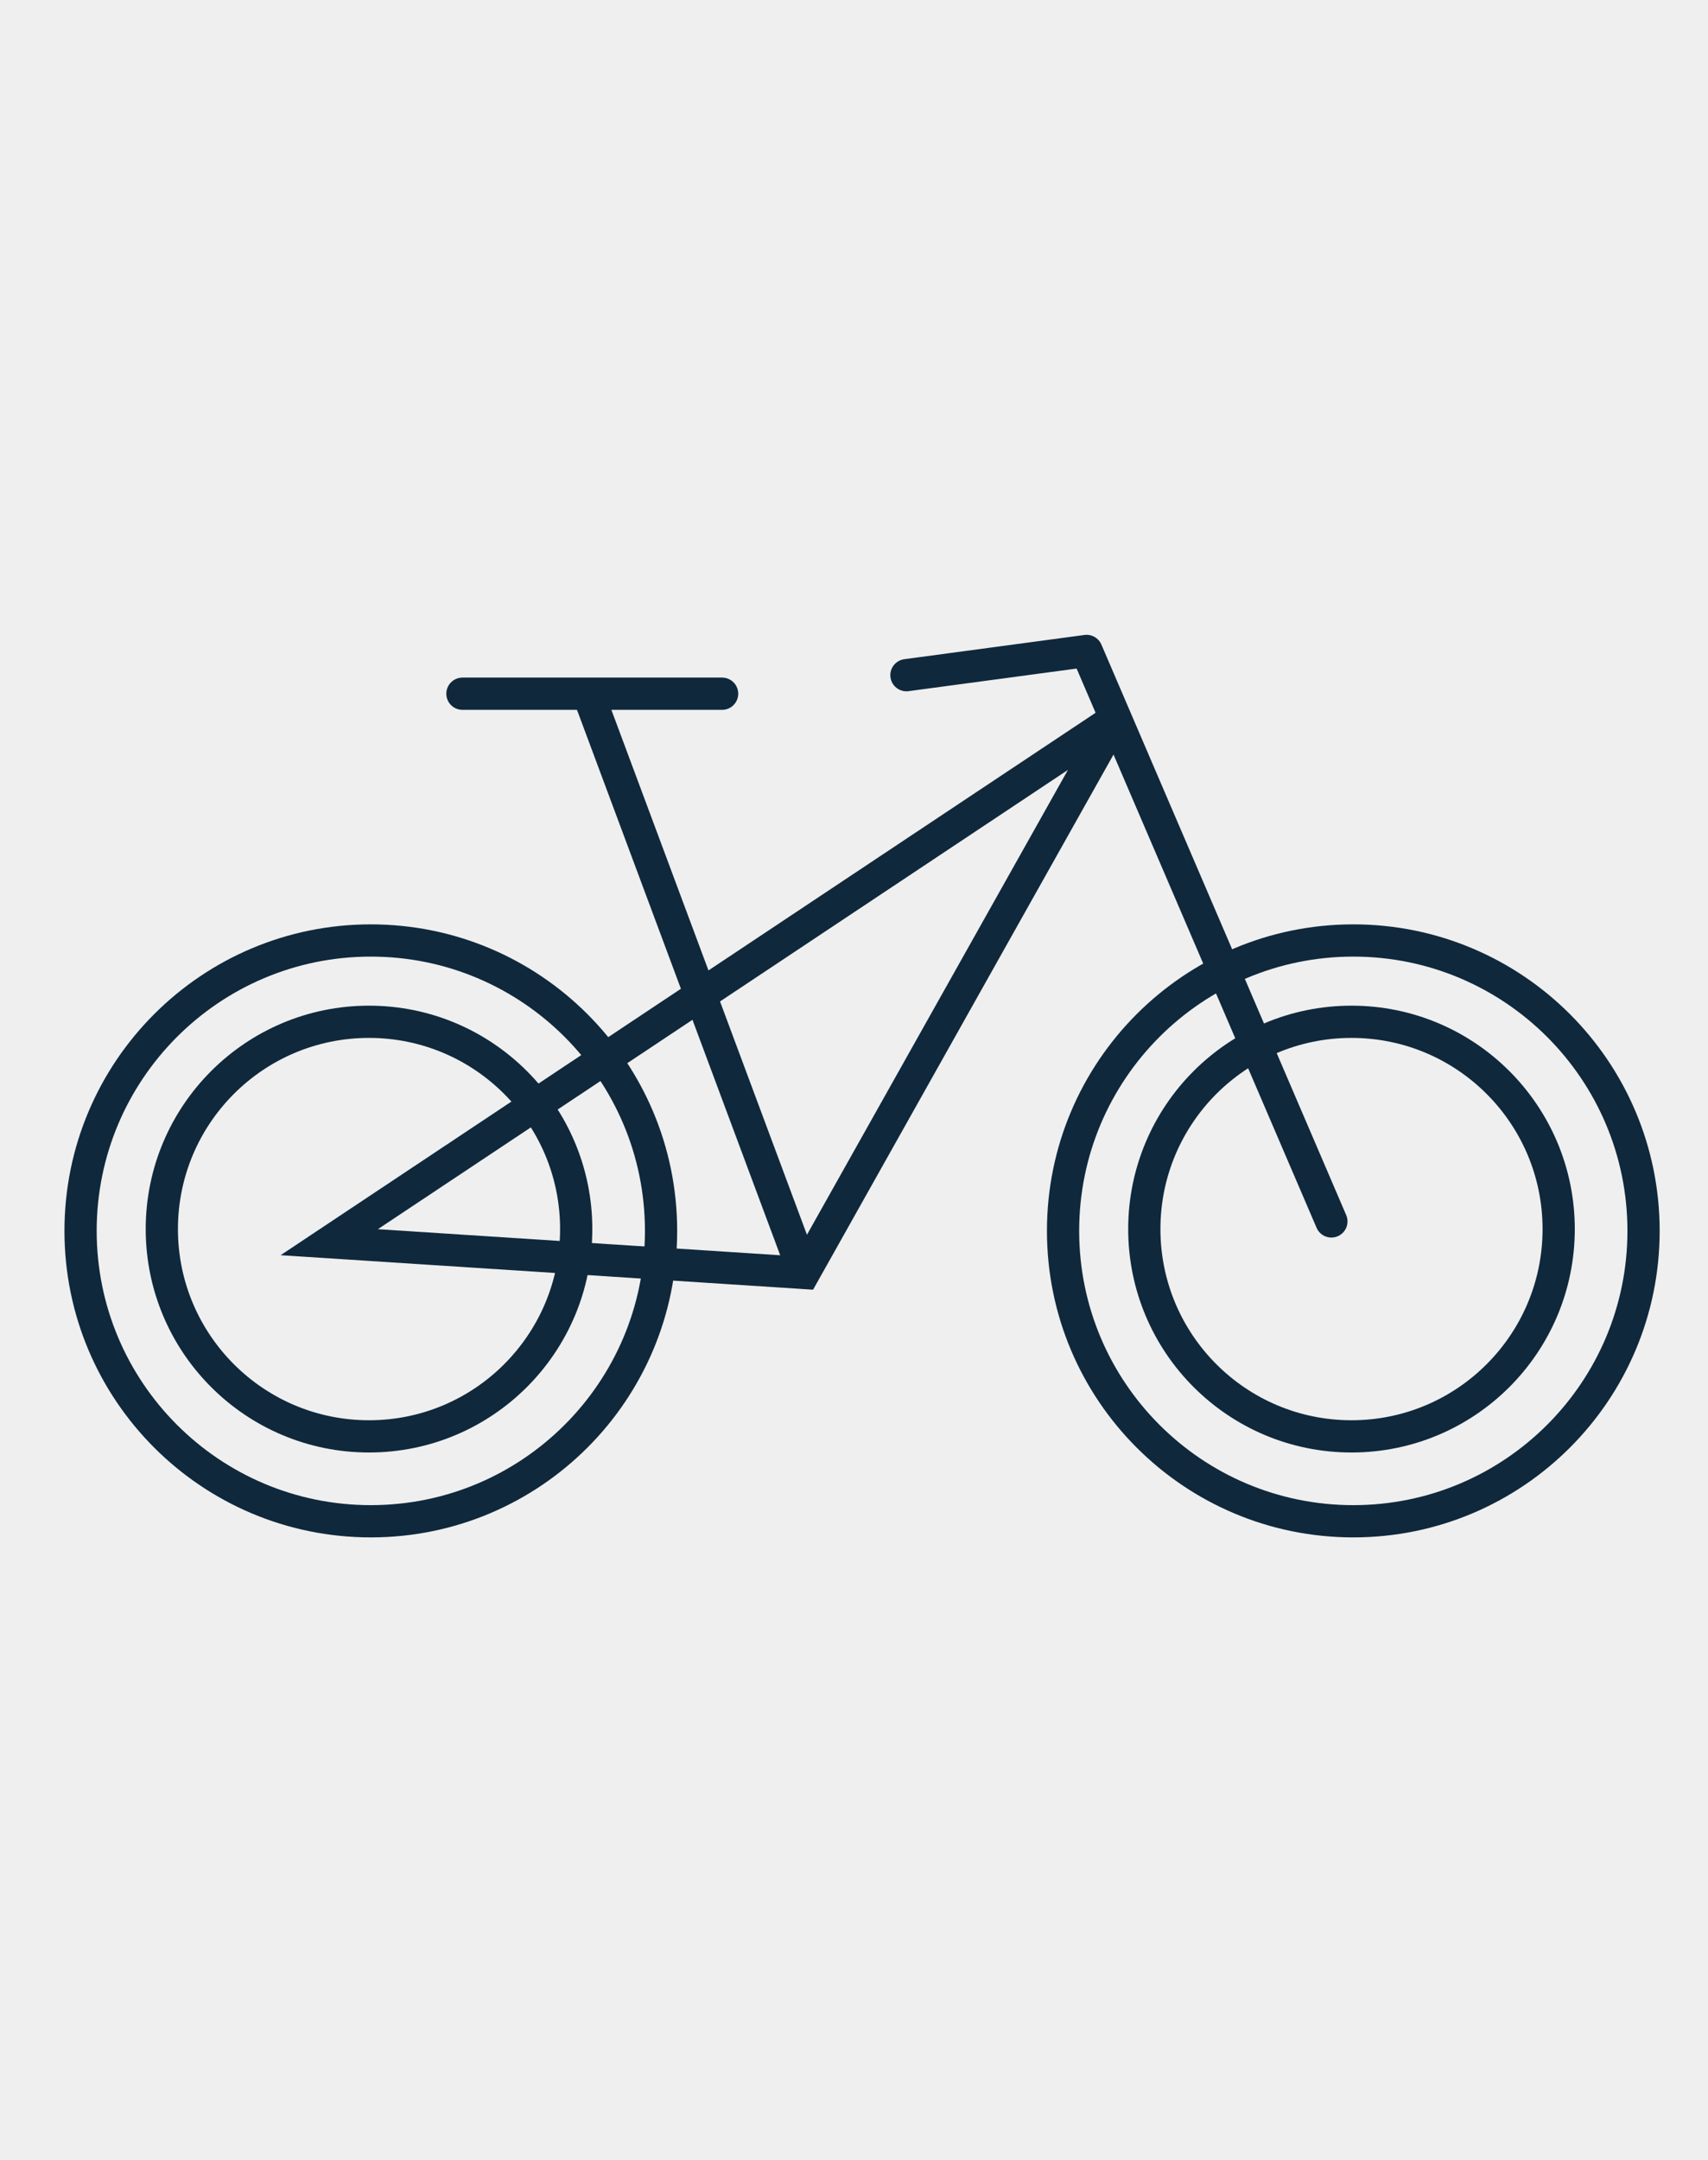
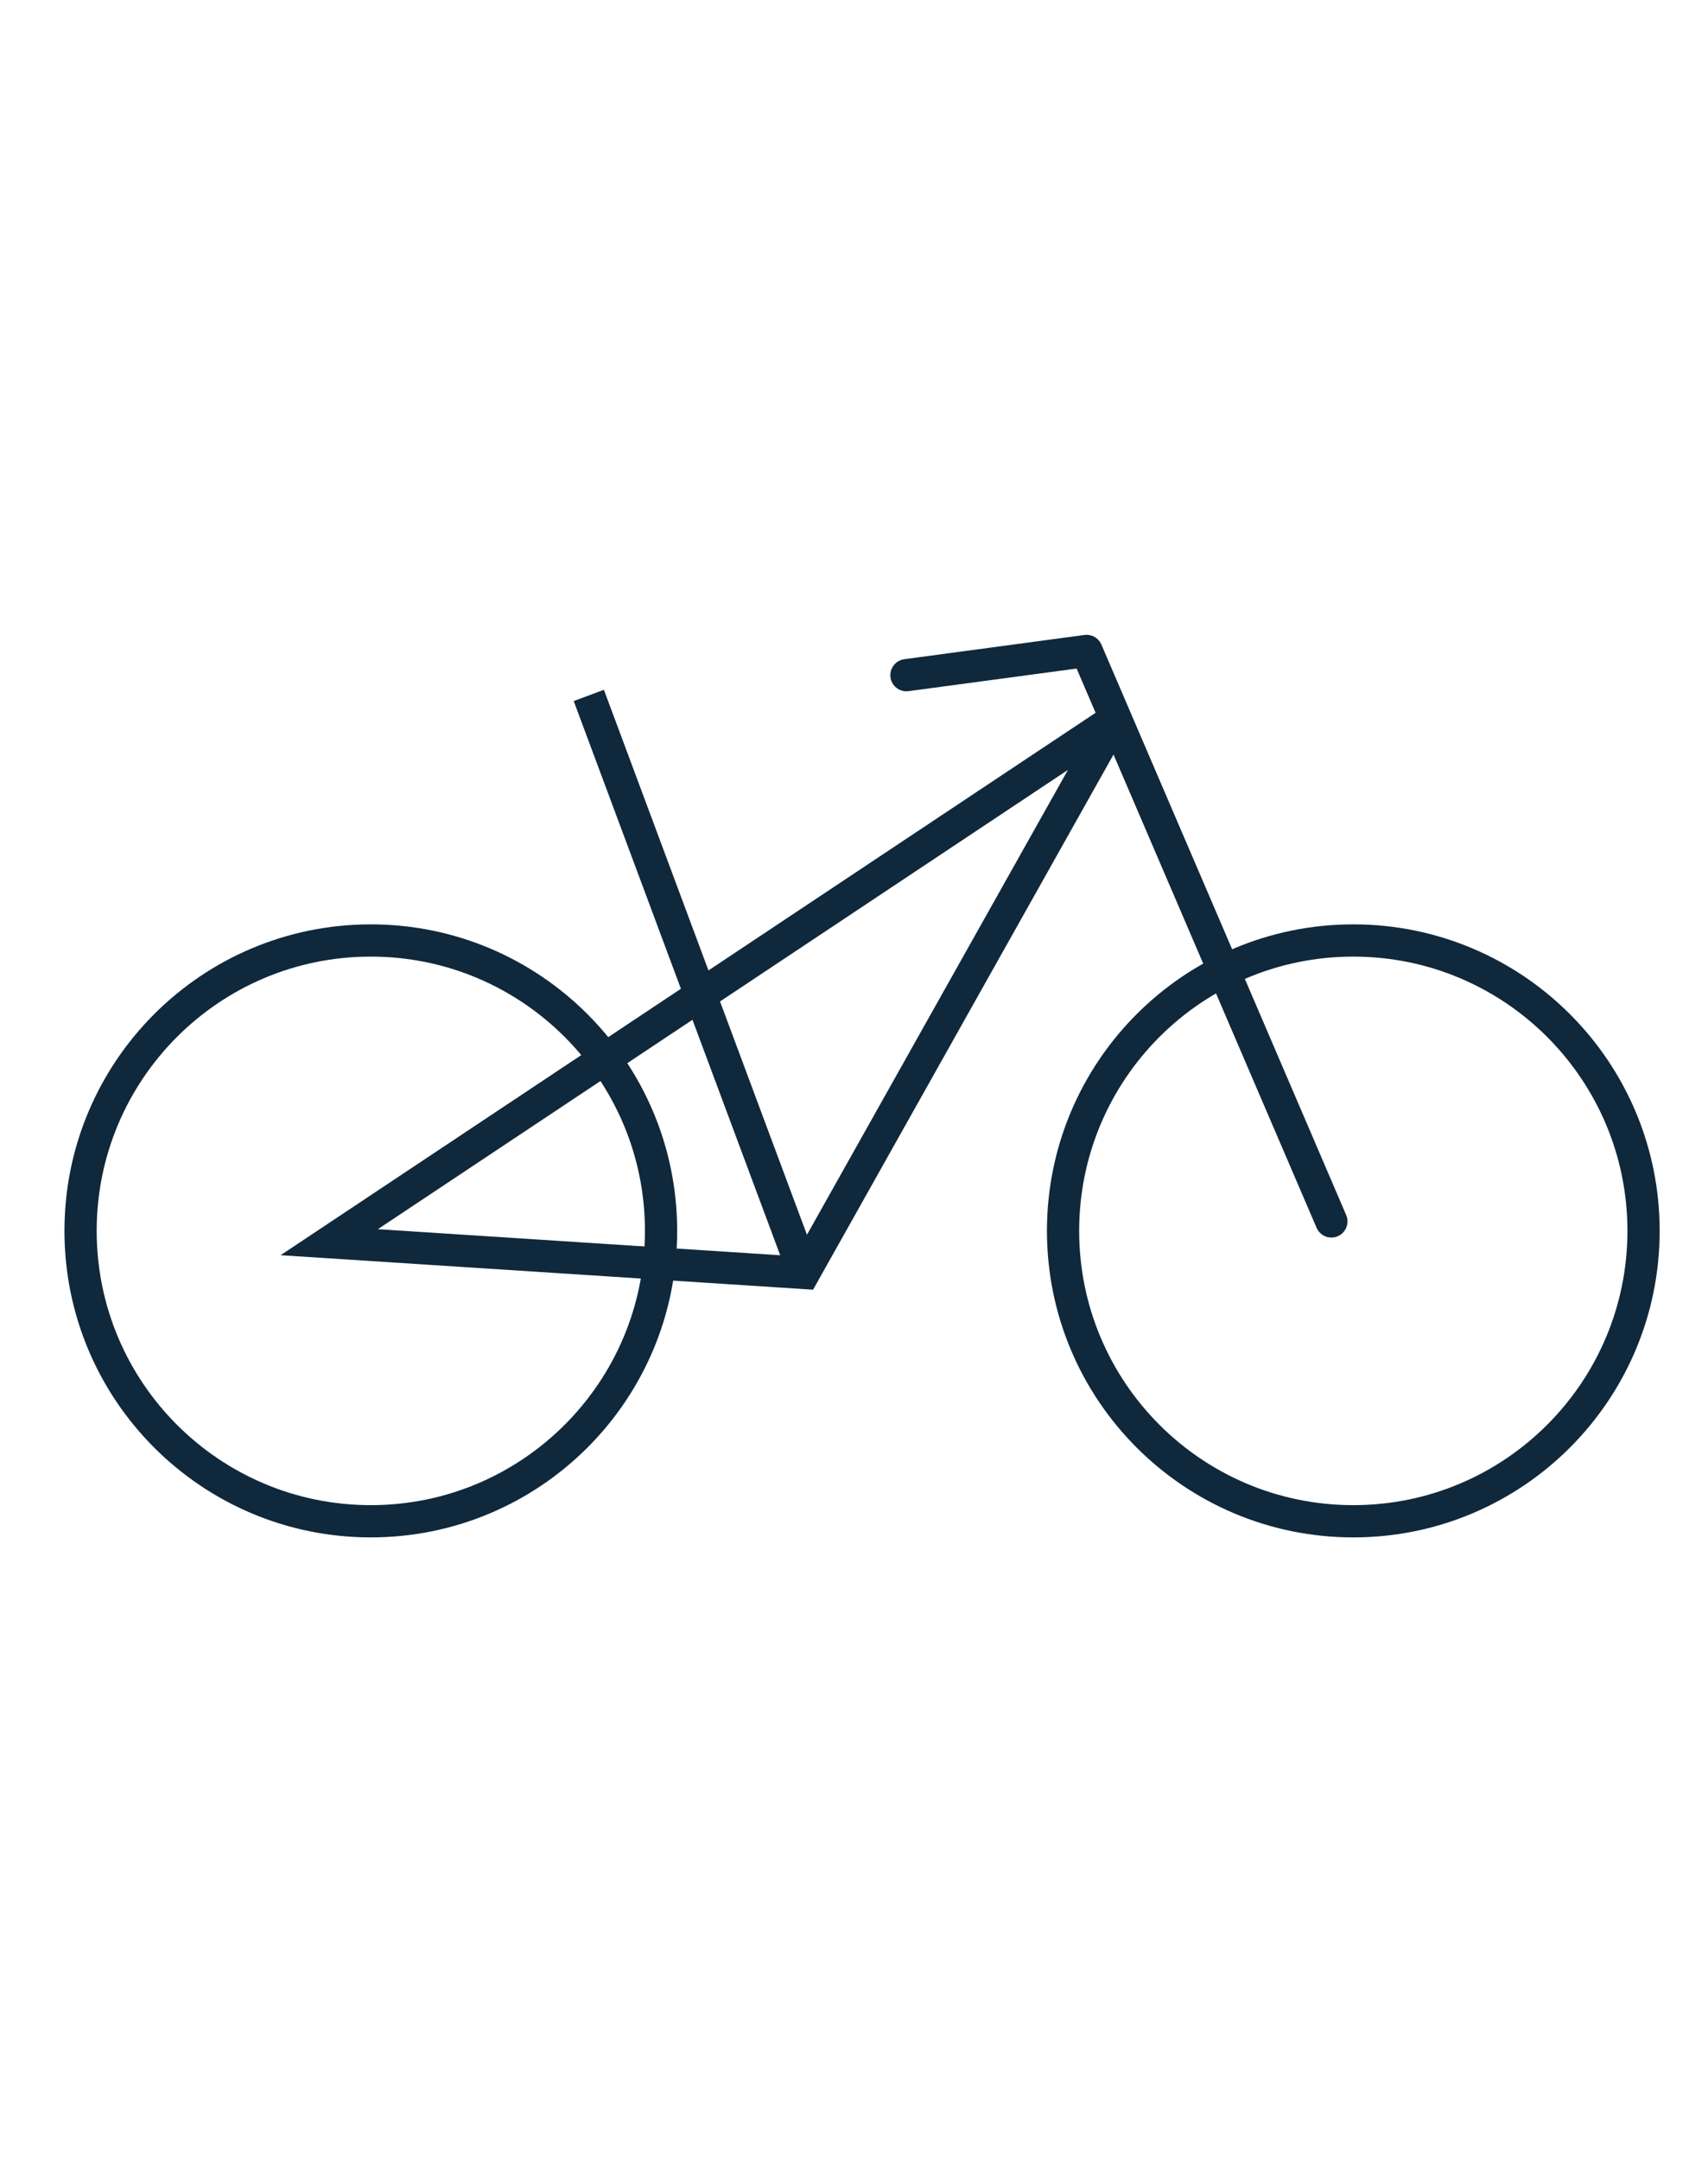
<svg xmlns="http://www.w3.org/2000/svg" fill="none" viewBox="0 0 106 134" height="134" width="106">
-   <path fill="#EFEFEF" d="M106 0H0V134H106V0Z" />
  <path stroke-linejoin="round" stroke-linecap="round" stroke-width="2" stroke="#0F283C" d="M82.627 75.765L67.435 40.378L56.255 41.881" />
-   <path stroke-linejoin="round" stroke-linecap="round" stroke-width="2" stroke="#0F283C" d="M28.699 43.031H44.815" />
  <path stroke-width="2" stroke="#0F283C" d="M41.026 76.351C41.026 86.299 32.962 94.364 23.013 94.364C13.065 94.364 5 86.299 5 76.351C5 66.403 13.065 58.338 23.013 58.338C32.962 58.338 41.026 66.403 41.026 76.351Z" />
-   <path stroke-width="2" stroke="#0F283C" d="M35.76 76.239C35.76 83.341 30.003 89.098 22.901 89.098C15.8 89.098 10.043 83.341 10.043 76.239C10.043 69.138 15.8 63.381 22.901 63.381C30.003 63.381 35.76 69.138 35.76 76.239Z" />
-   <path stroke-width="2" stroke="#0F283C" d="M96.733 76.239C96.733 83.341 90.976 89.098 83.875 89.098C76.773 89.098 71.017 83.341 71.017 76.239C71.017 69.138 76.773 63.381 83.875 63.381C90.976 63.381 96.733 69.138 96.733 76.239Z" />
  <path stroke-width="2" stroke="#0F283C" d="M102 76.351C102 86.299 93.935 94.364 83.987 94.364C74.038 94.364 65.974 86.299 65.974 76.351C65.974 66.403 74.038 58.338 83.987 58.338C93.935 58.338 102 66.403 102 76.351Z" />
  <path stroke-width="2" stroke="#0F283C" d="M36.542 43.137L49.896 78.961M49.896 78.961L20.432 77.053L69.186 44.621L49.896 78.961Z" />
</svg>